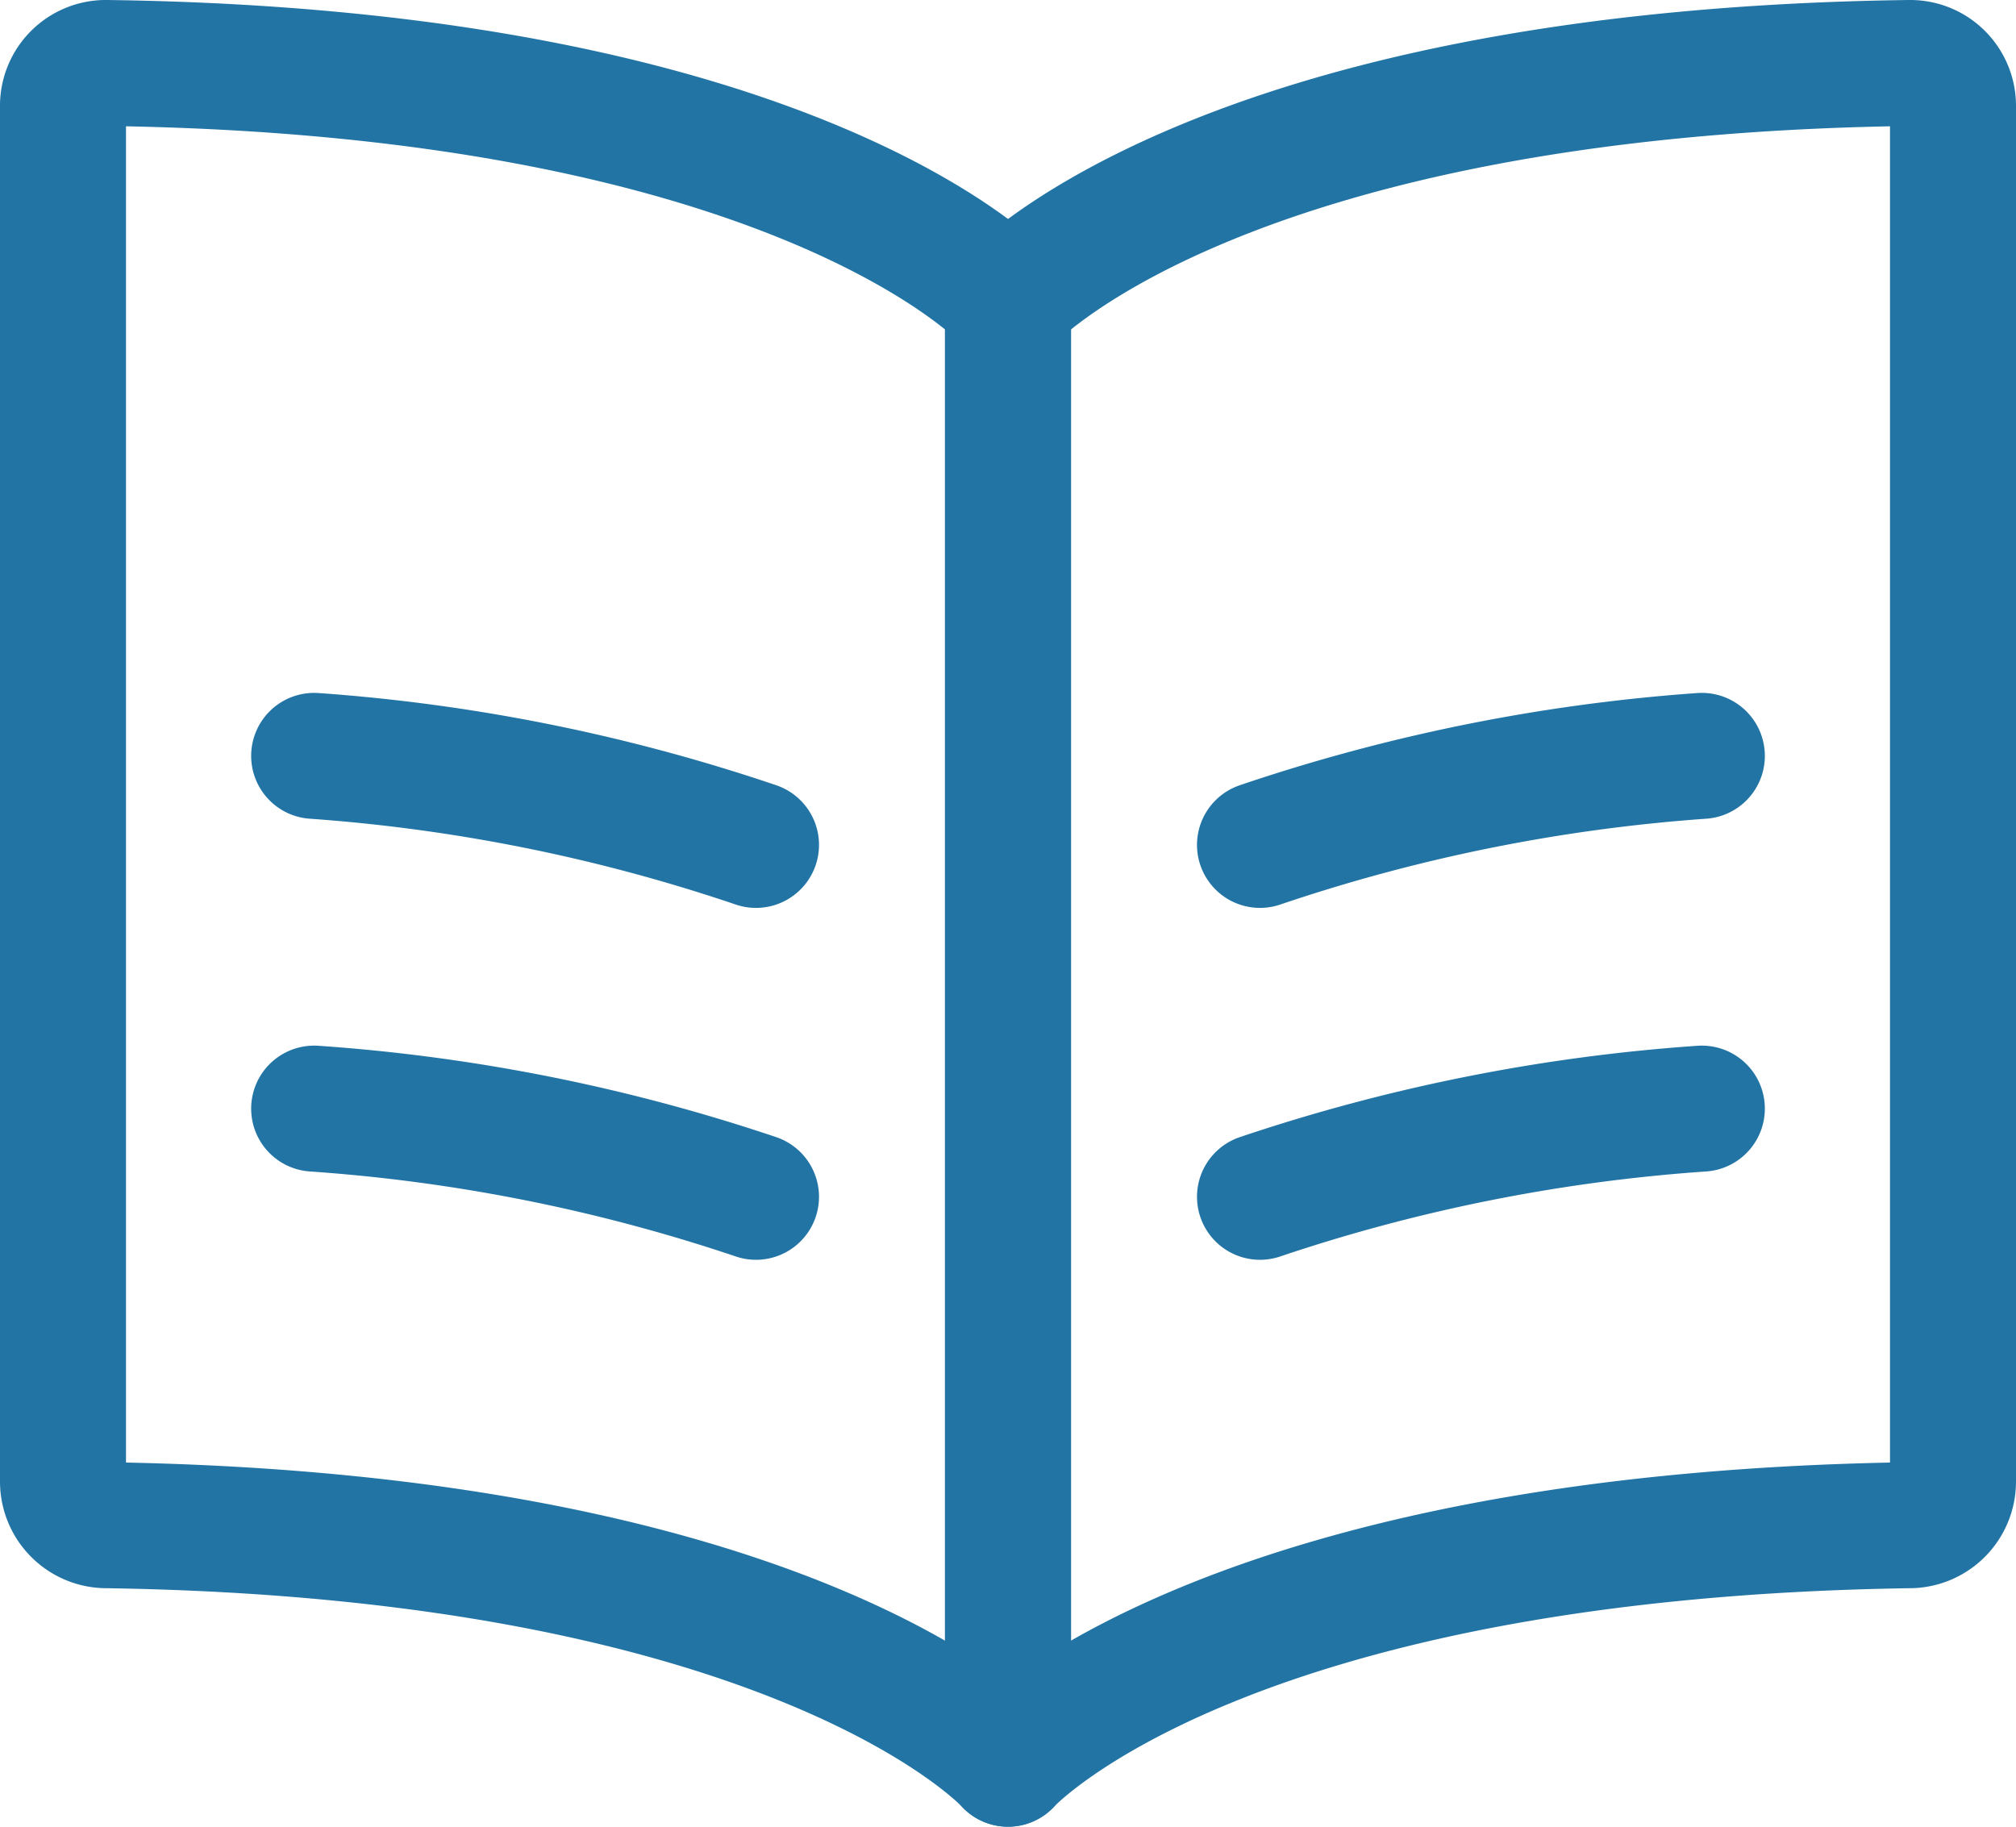
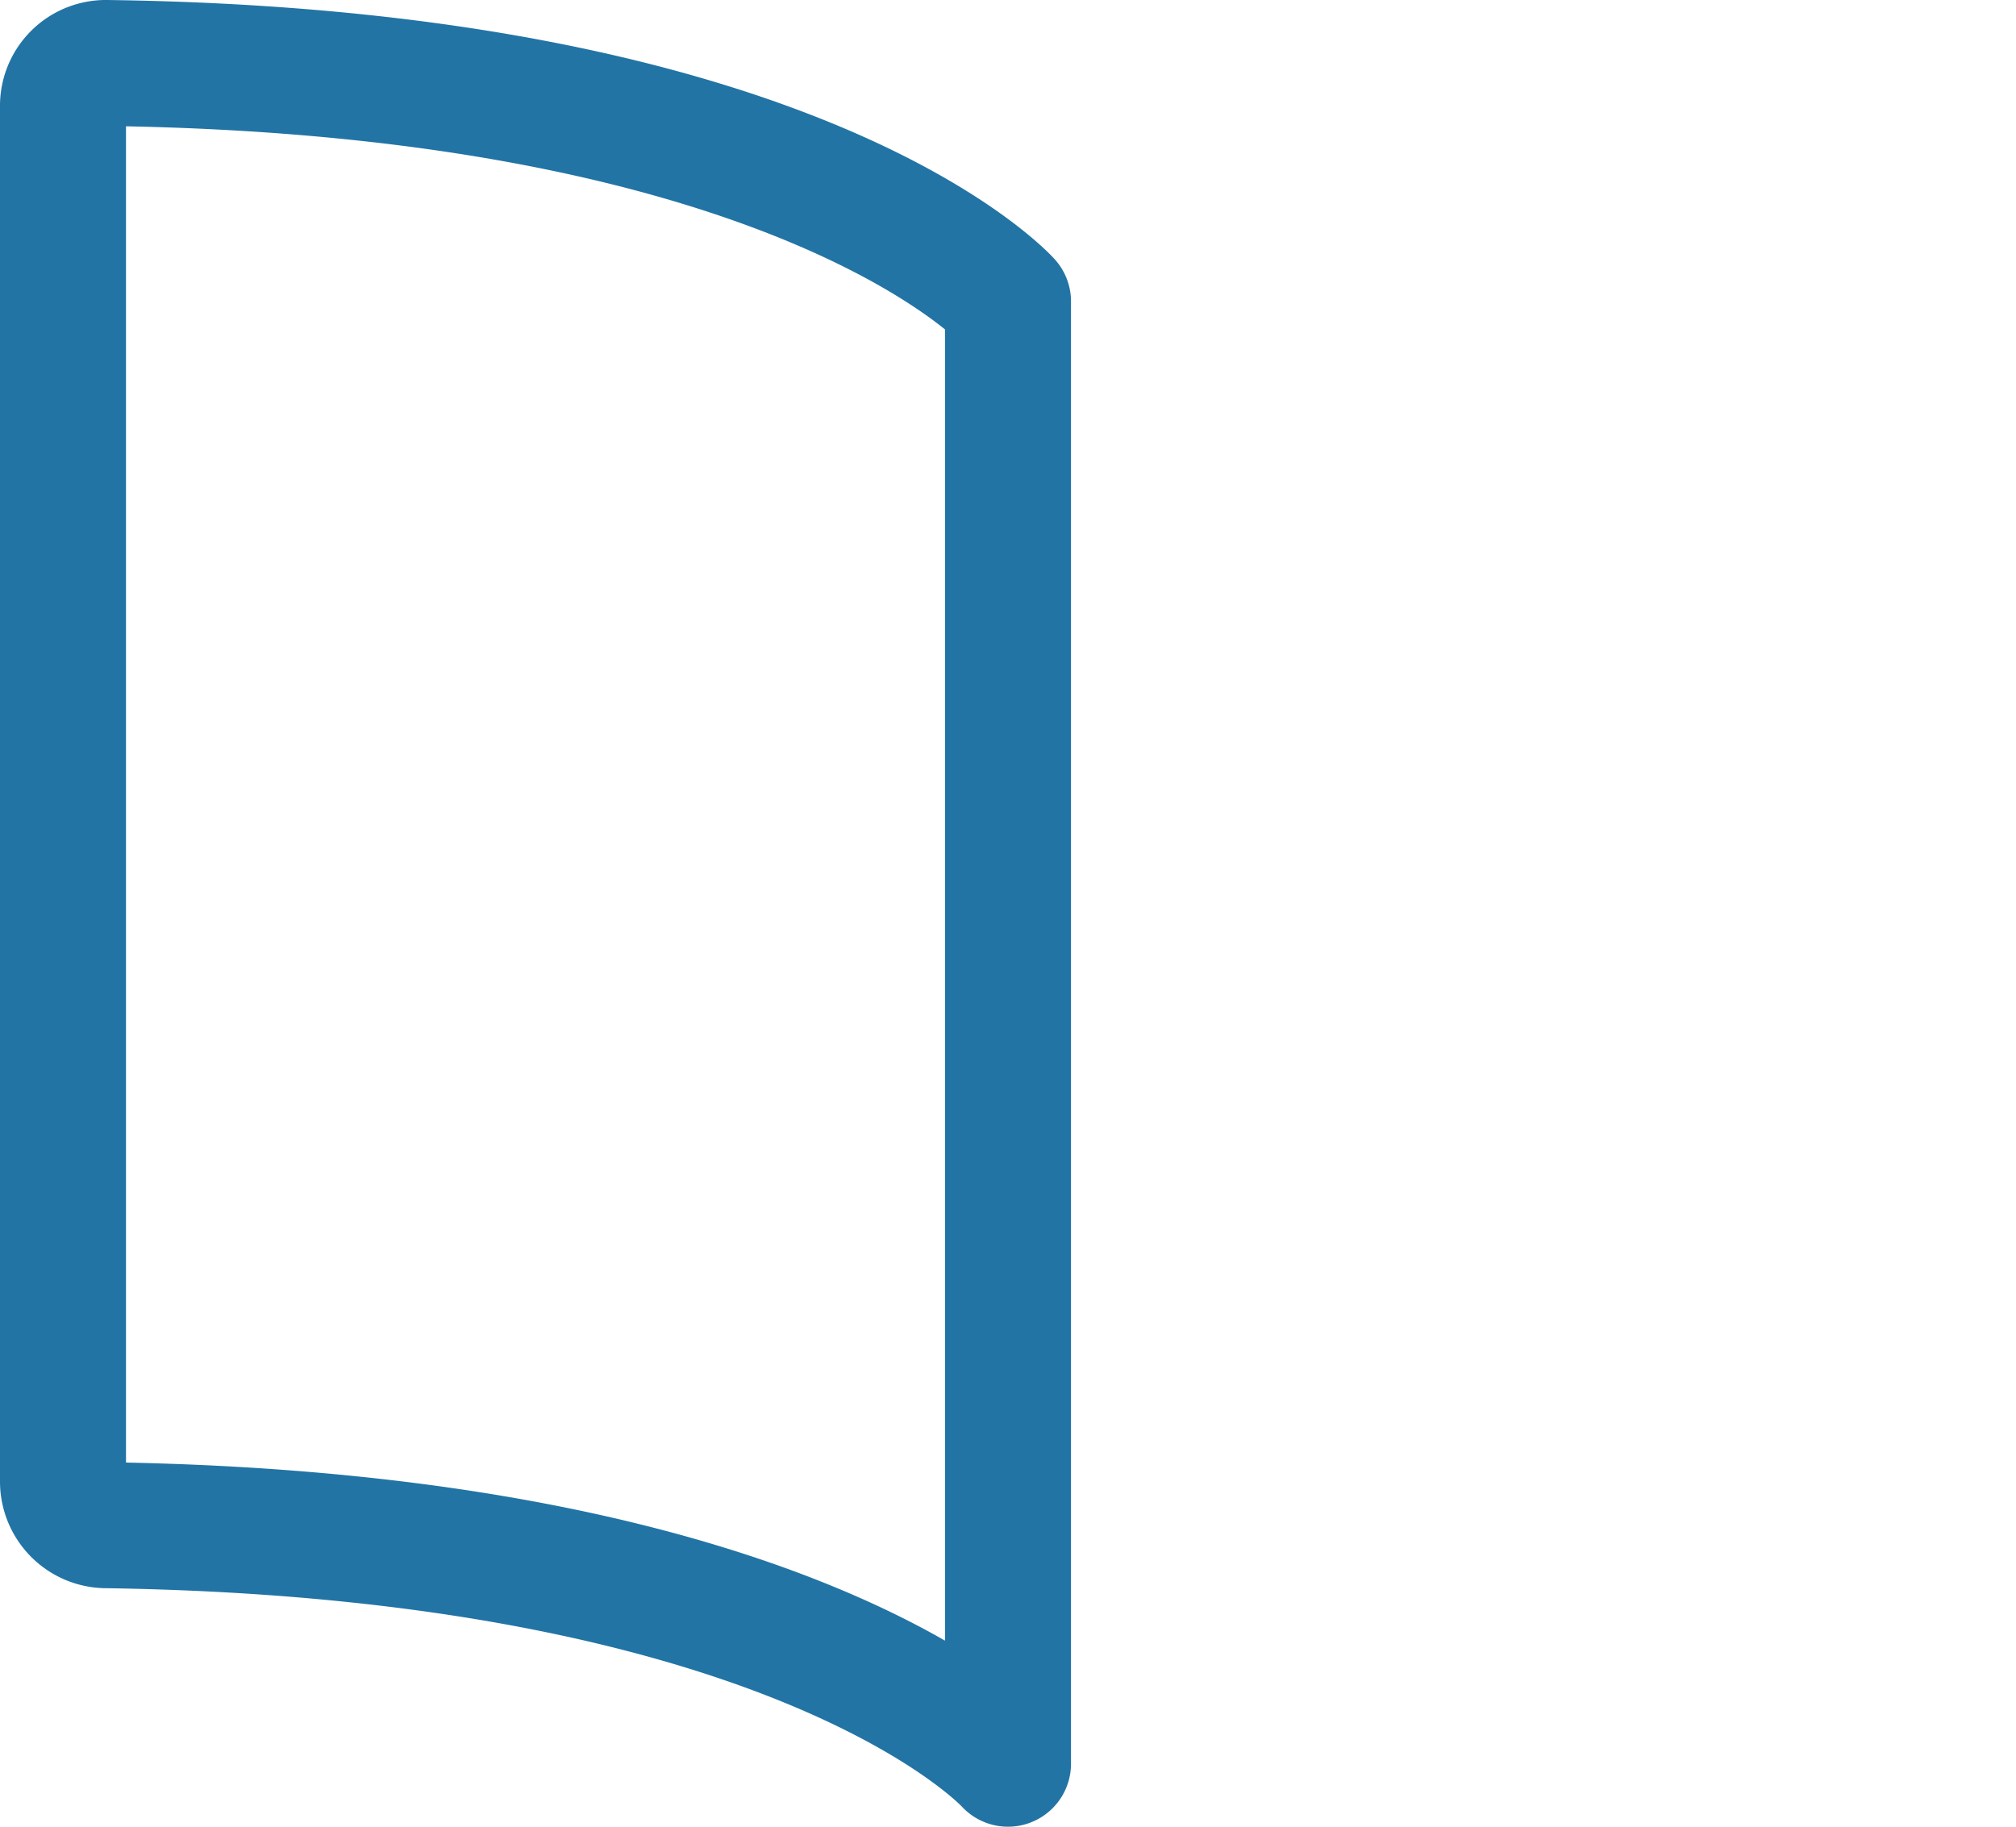
<svg xmlns="http://www.w3.org/2000/svg" id="Icons" viewBox="0 0 24 21.75">
  <defs>
    <style>.cls-1{fill:none;stroke:#2274a5;stroke-linecap:round;stroke-linejoin:round;stroke-width:1.5px;}</style>
  </defs>
  <title>icon-know</title>
  <g id="Content_Books_book-open-text" data-name="Content / Books / book-open-text">
    <g id="Group_49" data-name="Group 49">
      <g id="book-open-text">
        <path id="Shape_224" data-name="Shape 224" class="cls-1" d="M12,21V3.59S9.55.86,1.27.75a.51.51,0,0,0-.52.52V17.64a.52.52,0,0,0,.5.52C9.54,18.28,12,21,12,21" />
-         <path id="Shape_225" data-name="Shape 225" class="cls-1" d="M9,10.06A21,21,0,0,0,3.74,9" />
-         <path id="Shape_226" data-name="Shape 226" class="cls-1" d="M9,14.25A21,21,0,0,0,3.74,13.2" />
-         <path id="Shape_227" data-name="Shape 227" class="cls-1" d="M15,10.06A21,21,0,0,1,20.26,9" />
-         <path id="Shape_228" data-name="Shape 228" class="cls-1" d="M15,14.25a21,21,0,0,1,5.26-1.05" />
-         <path id="Shape_229" data-name="Shape 229" class="cls-1" d="M12,21V3.59S14.46.86,22.73.75a.51.51,0,0,1,.52.52V17.64a.52.52,0,0,1-.5.52C14.46,18.28,12,21,12,21" />
      </g>
    </g>
  </g>
</svg>